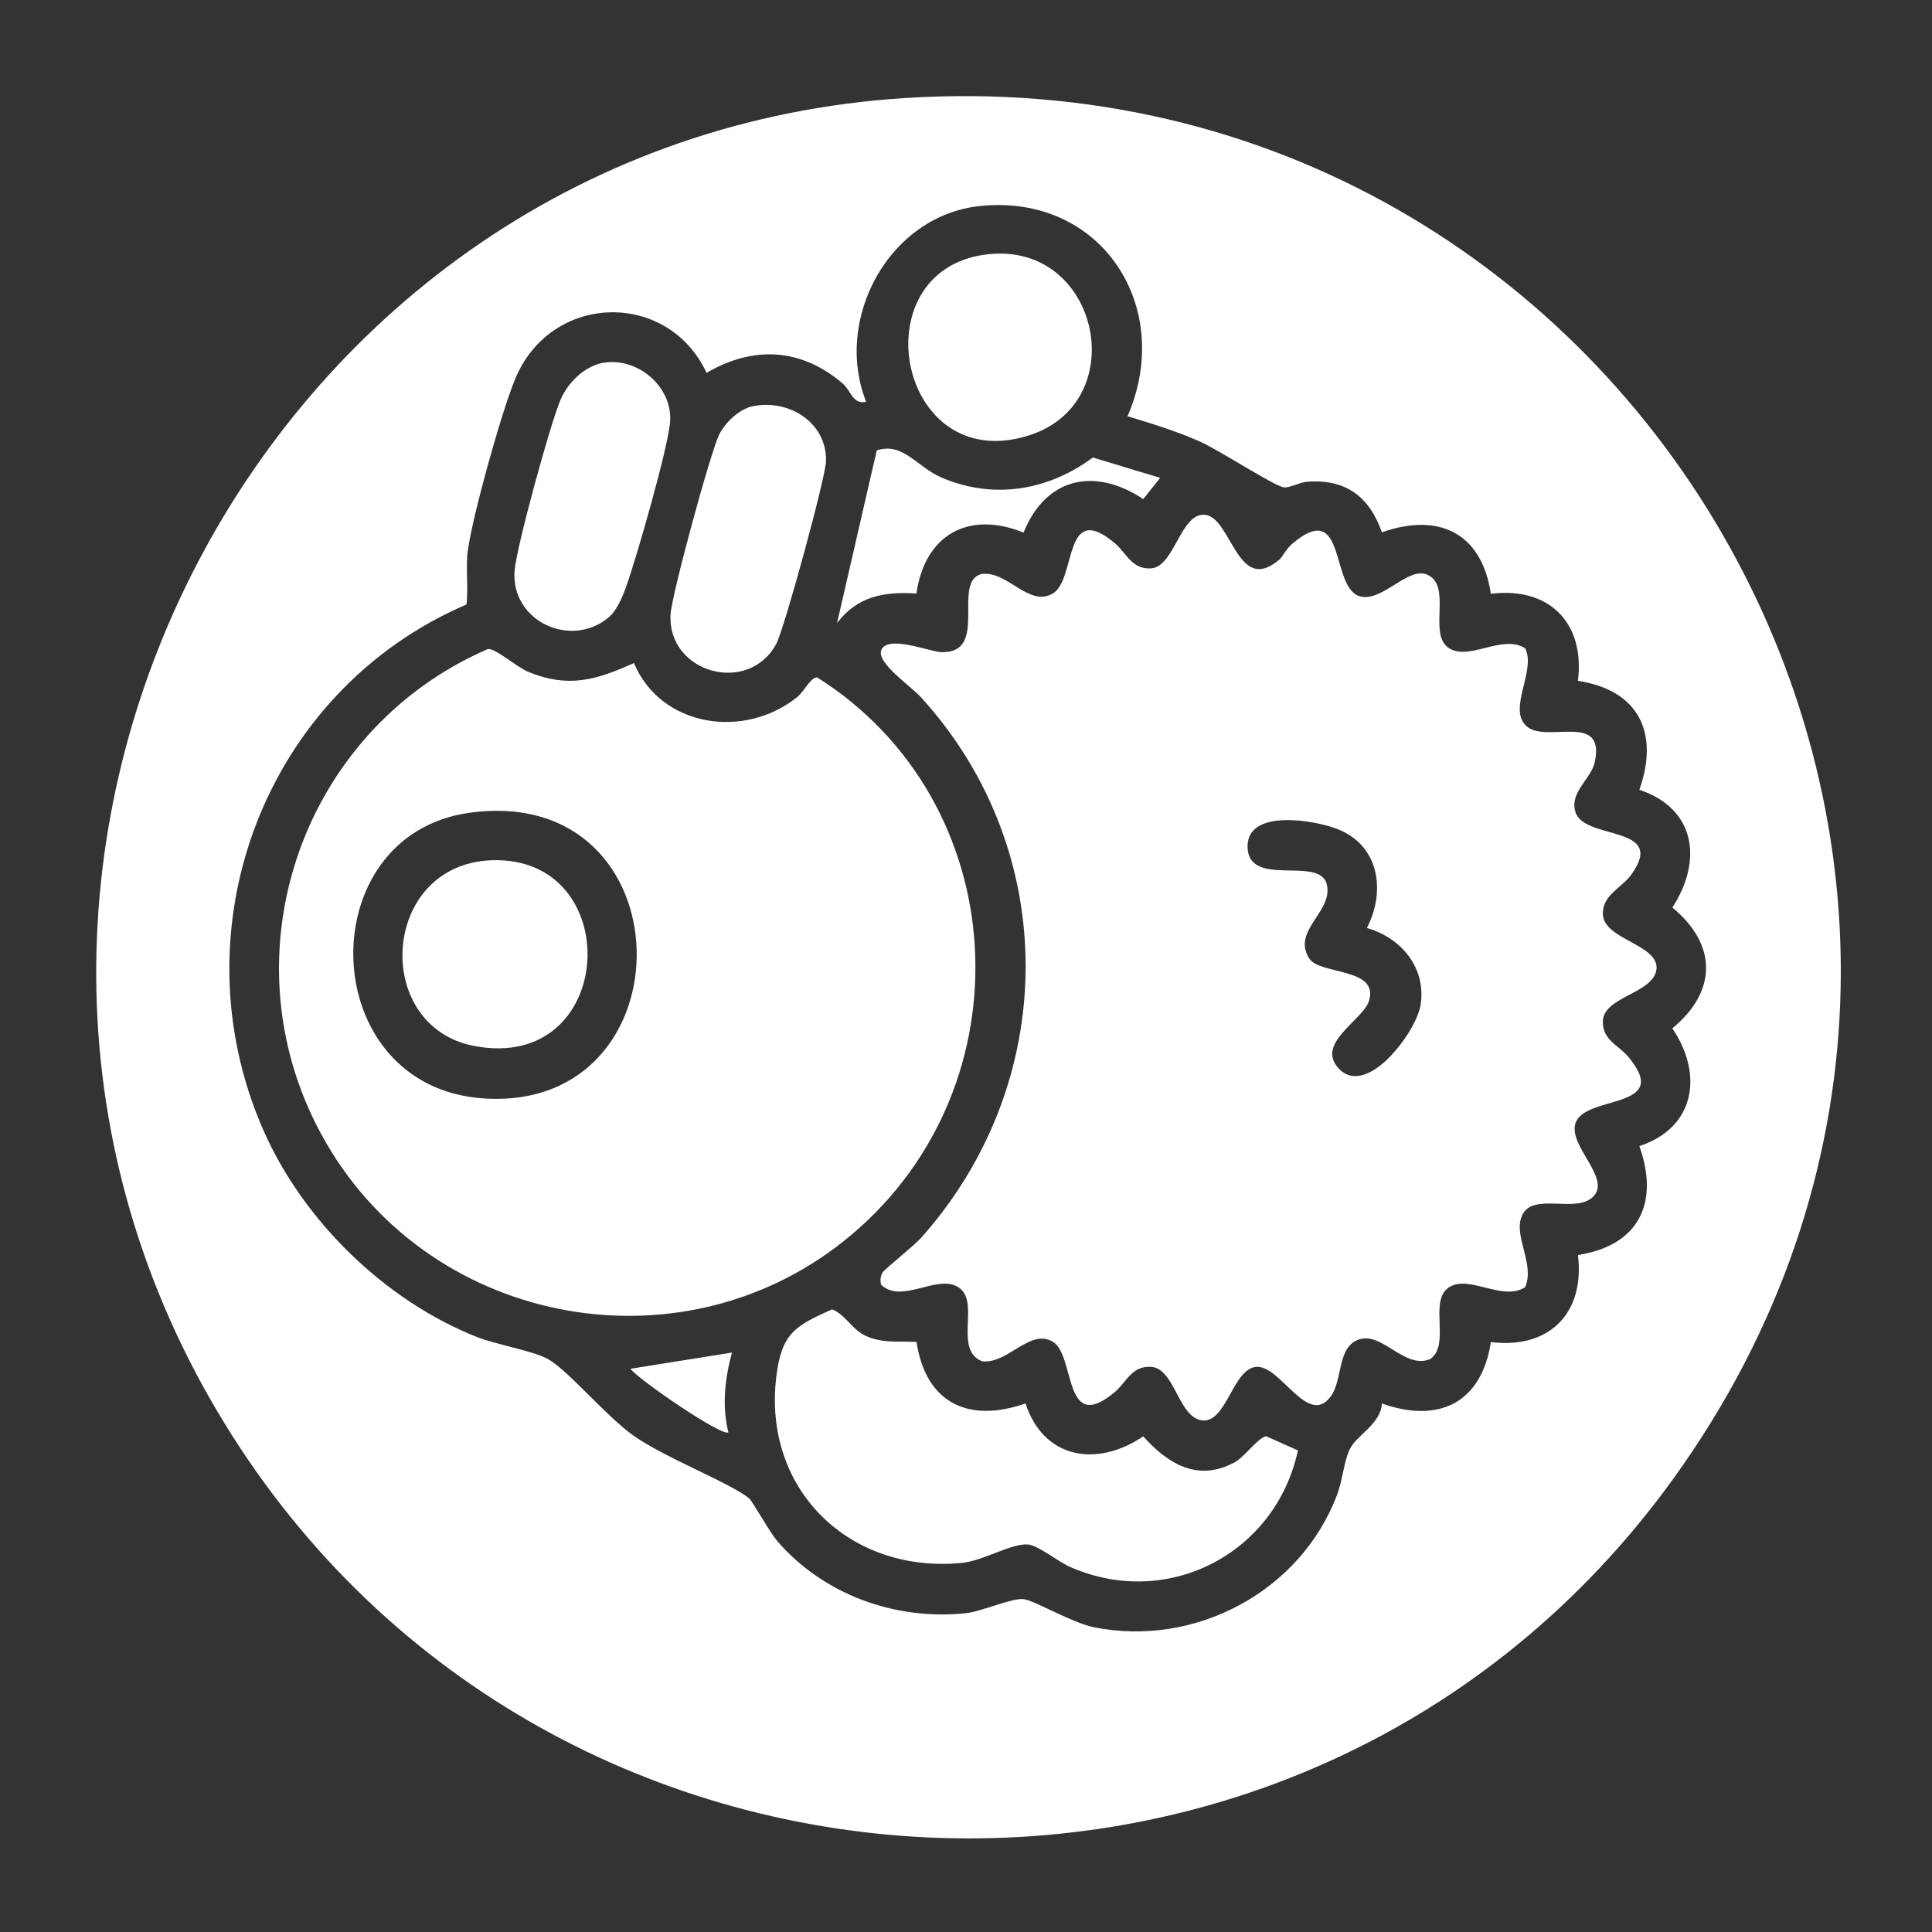
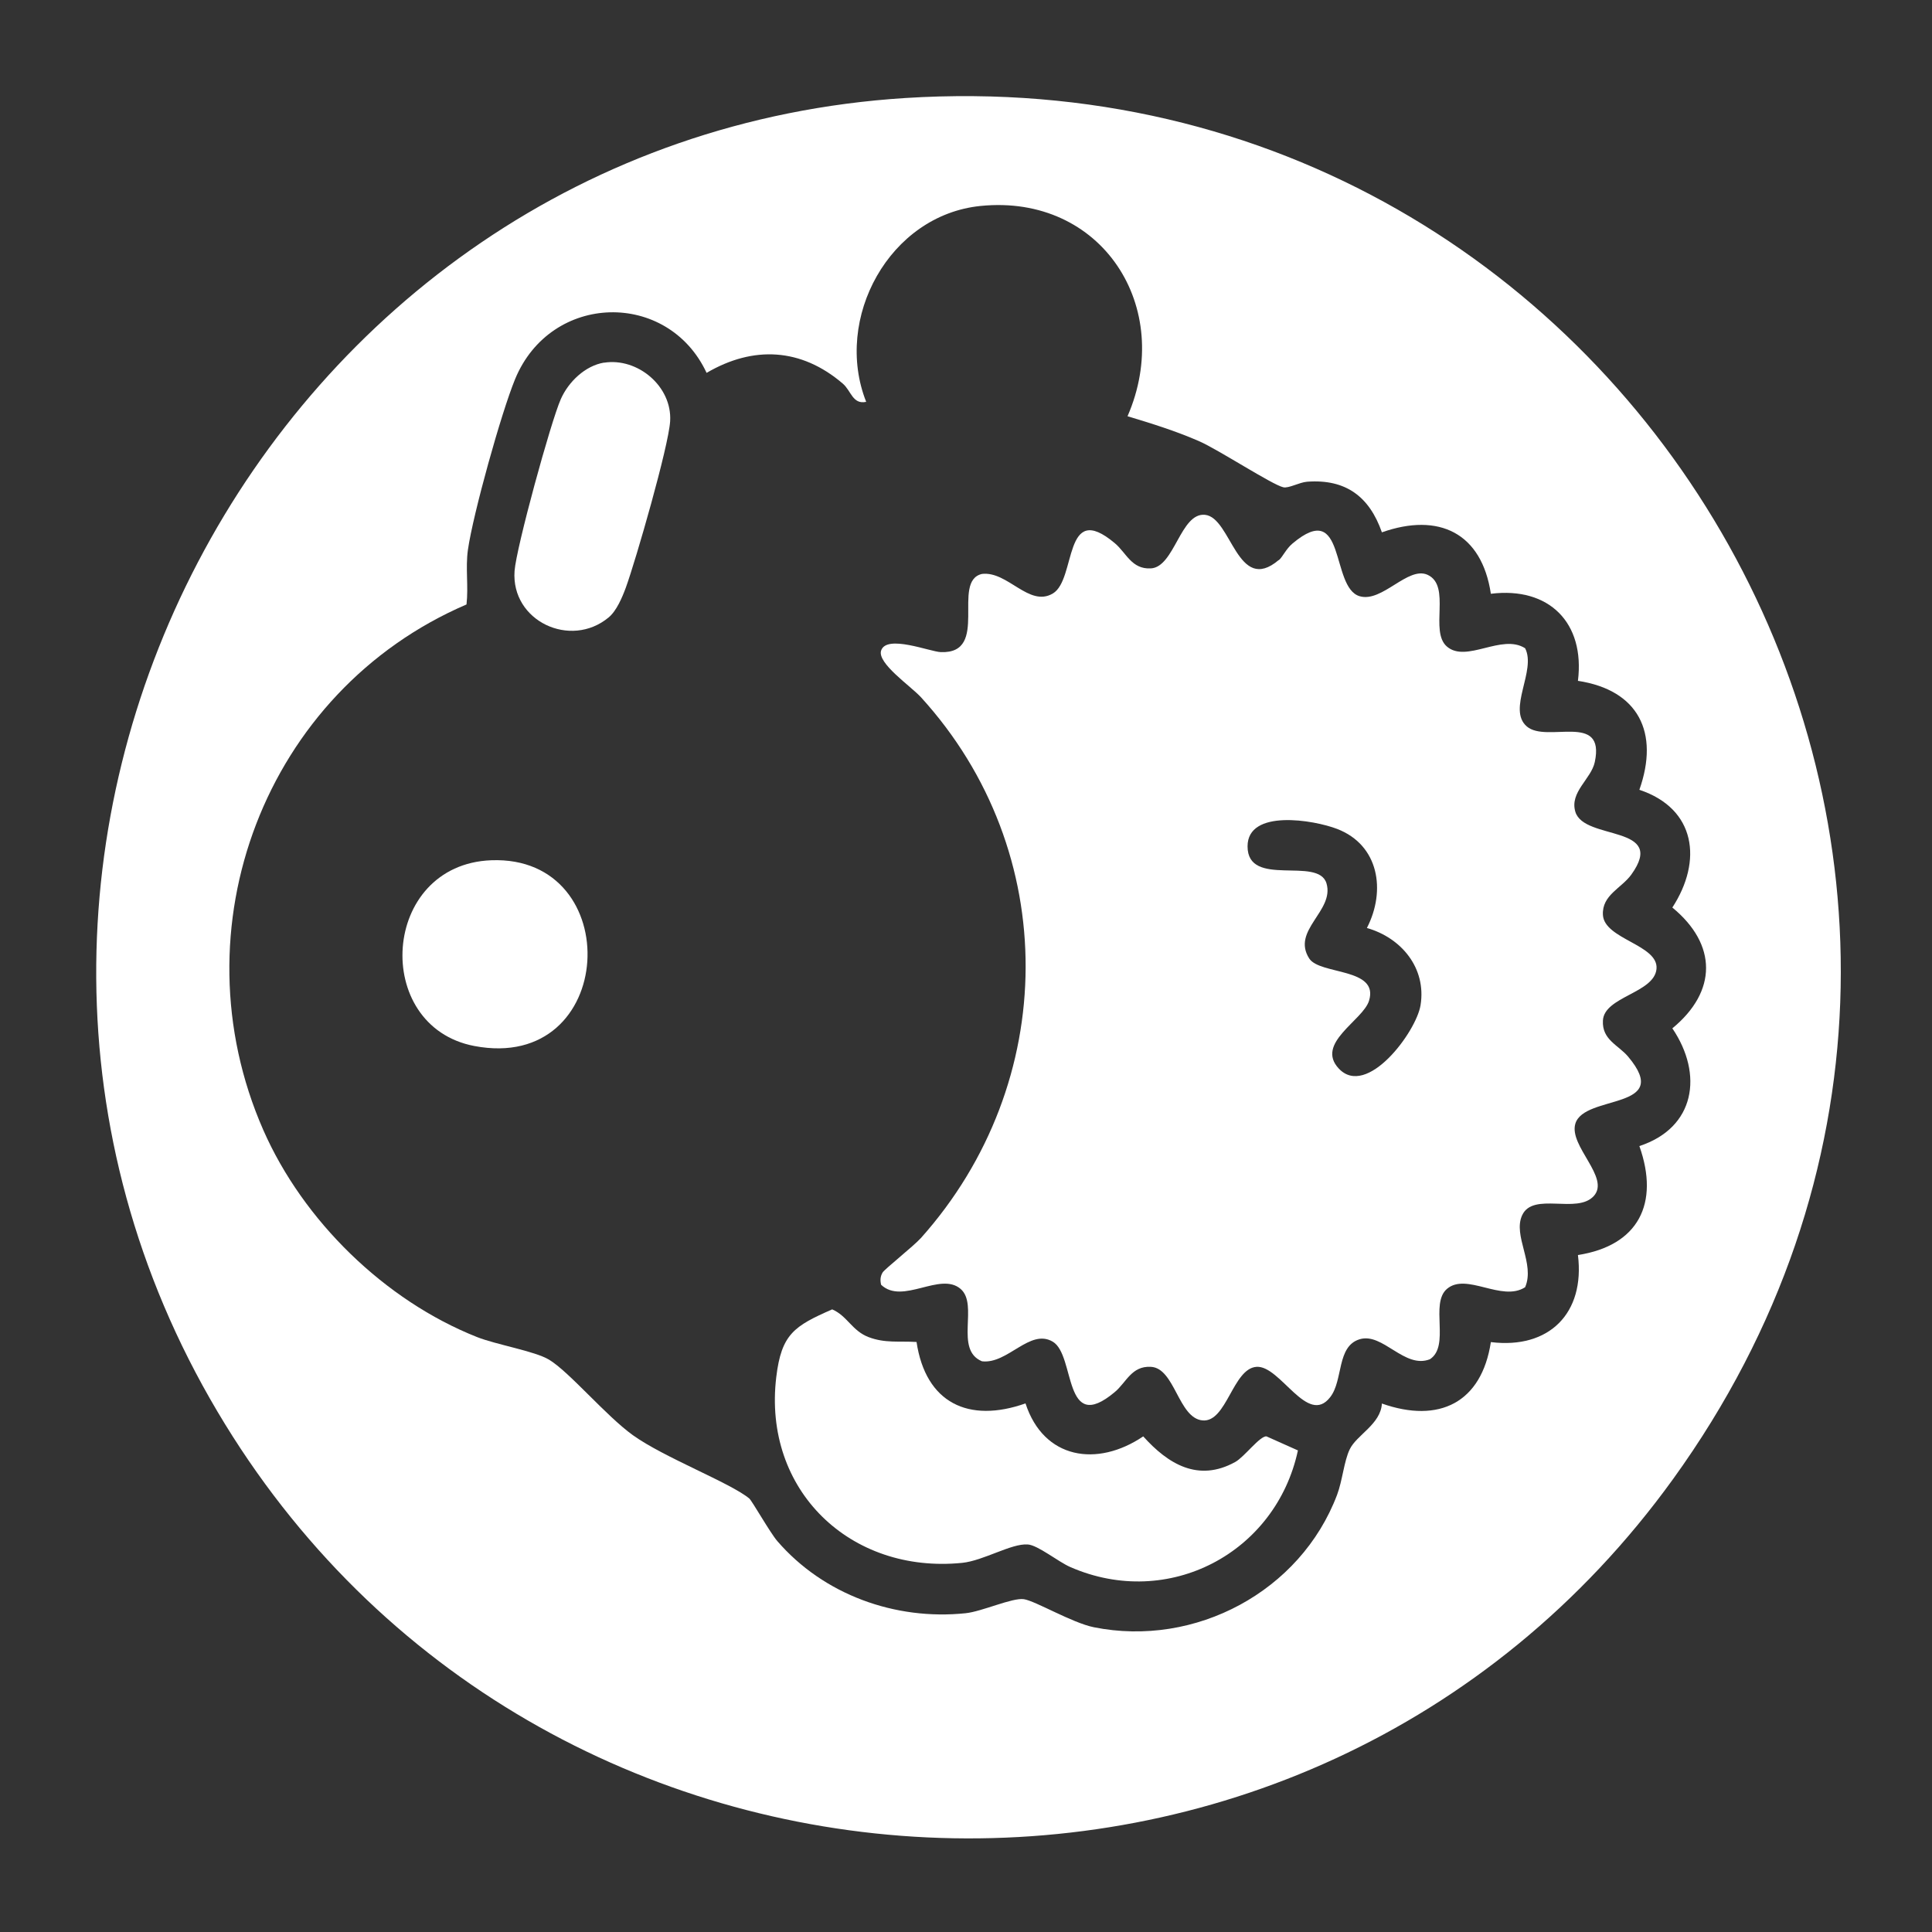
<svg xmlns="http://www.w3.org/2000/svg" id="Layer_1" data-name="Layer 1" viewBox="0 0 150 150">
  <rect x="0" y="0" width="150" height="150" fill="#333333" stroke="none" />
  <defs>
    <style>
      .cls-1 {
        fill: #fff;
      }
    </style>
  </defs>
  <path class="cls-1" d="M70.29,7.61c57.22-3.63,93.37,60.46,59.61,107.22-28.48,39.44-88.29,36.51-113.02-5.24C-8.62,66.57,20.54,10.76,70.29,7.61ZM87.54,32.32c3.67-8.44-1.98-17.28-11.41-16.33-7.07.71-11.44,8.73-8.88,15.21-1.06.22-1.16-.86-1.82-1.42-3.22-2.76-6.94-2.96-10.57-.83-3-6.44-12.09-6.26-14.87.49-1.08,2.63-3.26,10.46-3.66,13.24-.2,1.41.05,2.85-.11,4.25-15.65,6.72-22.64,25.16-15.78,40.8,3.09,7.04,9.43,13.24,16.6,16.08,1.49.59,4.48,1.09,5.58,1.75,1.56.93,4.42,4.36,6.52,5.87,2.43,1.74,7.55,3.69,9.03,4.91.21.17,1.62,2.66,2.18,3.31,3.59,4.16,9.15,6.17,14.62,5.6,1.27-.13,3.63-1.22,4.52-1.09s3.75,1.84,5.44,2.18c7.87,1.58,16.04-2.78,18.88-10.28.42-1.12.54-2.62.98-3.53.53-1.12,2.41-1.95,2.5-3.56,4.45,1.57,7.74-.07,8.46-4.77,4.53.56,7.32-2.25,6.76-6.76,4.7-.73,6.35-4.01,4.77-8.46,4.34-1.42,4.98-5.57,2.56-9.14,3.49-2.87,3.49-6.51,0-9.38,2.36-3.62,1.83-7.68-2.56-9.14,1.57-4.45-.07-7.74-4.77-8.46.56-4.51-2.24-7.32-6.76-6.76-.71-4.73-4.04-6.33-8.46-4.77-.97-2.77-2.8-4.15-5.8-3.93-.63.05-1.43.53-1.86.43-.87-.2-5.05-2.93-6.54-3.58-1.79-.78-3.67-1.37-5.54-1.93Z" />
  <path class="cls-1" d="M99.28,43.5c.31-.26.56-.88,1.08-1.31,4.19-3.52,2.91,3.42,5.2,4.1,1.75.52,3.75-2.36,5.28-1.66,1.86.86.12,4.39,1.5,5.57,1.52,1.3,4.25-1.03,6.07.13.89,1.73-1.41,4.74.13,6.07s6.11-1.15,5.28,2.76c-.28,1.33-1.97,2.33-1.51,3.87.68,2.26,7.16.97,4.34,4.88-.77,1.06-2.28,1.58-2.2,3.12.1,1.9,4.34,2.32,4.16,4.2s-4.07,2.14-4.16,4.01c-.08,1.5,1.21,1.9,1.96,2.8,3.52,4.19-3.41,2.9-4.1,5.2-.52,1.74,2.73,4.19,1.43,5.62s-4.71-.35-5.56,1.49c-.74,1.6,1.02,3.76.23,5.59-1.82,1.17-4.55-1.17-6.07.13-1.34,1.15.27,4.42-1.32,5.46-1.98.78-3.66-2.1-5.46-1.55s-1.26,3.18-2.28,4.49c-1.76,2.29-3.87-2.47-5.72-2.35s-2.32,4.34-4.2,4.16-2.14-4.07-4.01-4.16c-1.5-.08-1.9,1.21-2.8,1.96-4.04,3.39-3.03-2.85-4.81-3.91s-3.5,1.76-5.5,1.52c-2.17-.9-.23-4.39-1.66-5.62-1.59-1.36-4.5,1.26-6.17-.32-.08-.34-.07-.65.12-.96.16-.26,2.41-2.05,2.97-2.67,10.75-12.03,10.93-30,0-41.99-.79-.86-3.41-2.64-3.09-3.62.42-1.28,3.82.1,4.64.12,3.84.14.76-5.51,3.19-6.07,2-.24,3.65,2.61,5.5,1.52s.78-7.3,4.81-3.91c.9.75,1.3,2.04,2.8,1.96,1.84-.1,2.3-4.34,4.2-4.16,2.06.19,2.51,6.24,5.73,3.51ZM106.13,72.04c1.49-2.9.93-6.43-2.31-7.68-1.81-.7-6.96-1.57-6.96,1.35,0,3.27,5.5.74,6.13,2.88s-2.75,3.64-1.34,5.83c.83,1.28,5.44.7,4.64,3.28-.47,1.53-4.2,3.3-2.34,5.27,2.18,2.3,6-2.85,6.34-4.92.47-2.89-1.49-5.24-4.16-6Z" />
-   <path class="cls-1" d="M49.22,51.48c2.09,4.97,8.54,5.95,12.66,2.65.57-.46,1.05-1.54,1.56-1.54,15.27,9.63,16.48,31.61,2.69,43.26-12.8,10.81-32.45,7.28-40.8-7.1-8.15-14.03-2.18-31.98,12.55-38.36.58-.08,2.25,1.42,3.17,1.79,3.1,1.26,5.26.61,8.16-.7ZM36.48,63.1c-12.45,1.69-12.02,21.3,1.06,22.18,16.17,1.09,15.89-24.48-1.06-22.18Z" />
  <path class="cls-1" d="M71.16,104.19c.71,4.74,4.04,6.33,8.46,4.77,1.41,4.33,5.56,4.98,9.14,2.56,1.94,2.16,4.28,3.57,7.14,1.99.71-.39,1.92-2.04,2.43-1.99l2.44,1.09c-1.71,7.96-10.05,12.38-17.66,9.06-.95-.41-2.54-1.72-3.33-1.76-1.28-.08-3.42,1.26-5.08,1.43-8.68.87-15.49-5.64-14.43-14.43.4-3.34,1.4-3.96,4.34-5.25,1.17.5,1.54,1.66,2.82,2.15s2.38.3,3.71.38Z" />
  <path class="cls-1" d="M46.9,28.16c2.6-.41,5.29,1.83,5.13,4.54-.12,1.96-2.66,10.77-3.44,12.92-.28.76-.72,1.81-1.34,2.32-2.95,2.45-7.58.28-7.3-3.61.13-1.8,2.81-11.58,3.59-13.34.59-1.34,1.89-2.6,3.37-2.84Z" />
-   <path class="cls-1" d="M58.44,31.54c2.82-.58,5.78,1.28,5.69,4.28-.04,1.29-3.23,12.99-3.86,14.17-2.17,4.01-8.45,2.26-8.21-2.27.08-1.51,3.09-12.58,3.78-13.99.47-.94,1.56-1.97,2.6-2.19Z" />
-   <path class="cls-1" d="M77.06,19.71c8.38-.6,10.82,11.58,2.81,14.1-10.36,3.27-13.25-13.36-2.81-14.1Z" />
-   <path class="cls-1" d="M90.07,37.11l-1.31,1.64c-3.77-2.51-7.57-1.68-9.29,2.6-4.3-1.74-7.67.19-8.32,4.73-2.53-.16-4.57.21-6.16,2.29l3.08-13.4c2.02-.67,3.13,1.28,4.99,2.09,4.03,1.75,8.32,1.04,11.79-1.54l5.22,1.58Z" />
-   <path class="cls-1" d="M56.83,105.01c-.55,2.02-.79,4.14-.28,6.19-.4.42-7.01-4.1-7.6-4.93l7.89-1.26Z" />
+   <path class="cls-1" d="M58.44,31.54Z" />
  <path class="cls-1" d="M38.14,66.79c10.54-.4,9.79,16.54-1.32,14.42-7.99-1.53-7.25-14.09,1.32-14.42Z" />
</svg>